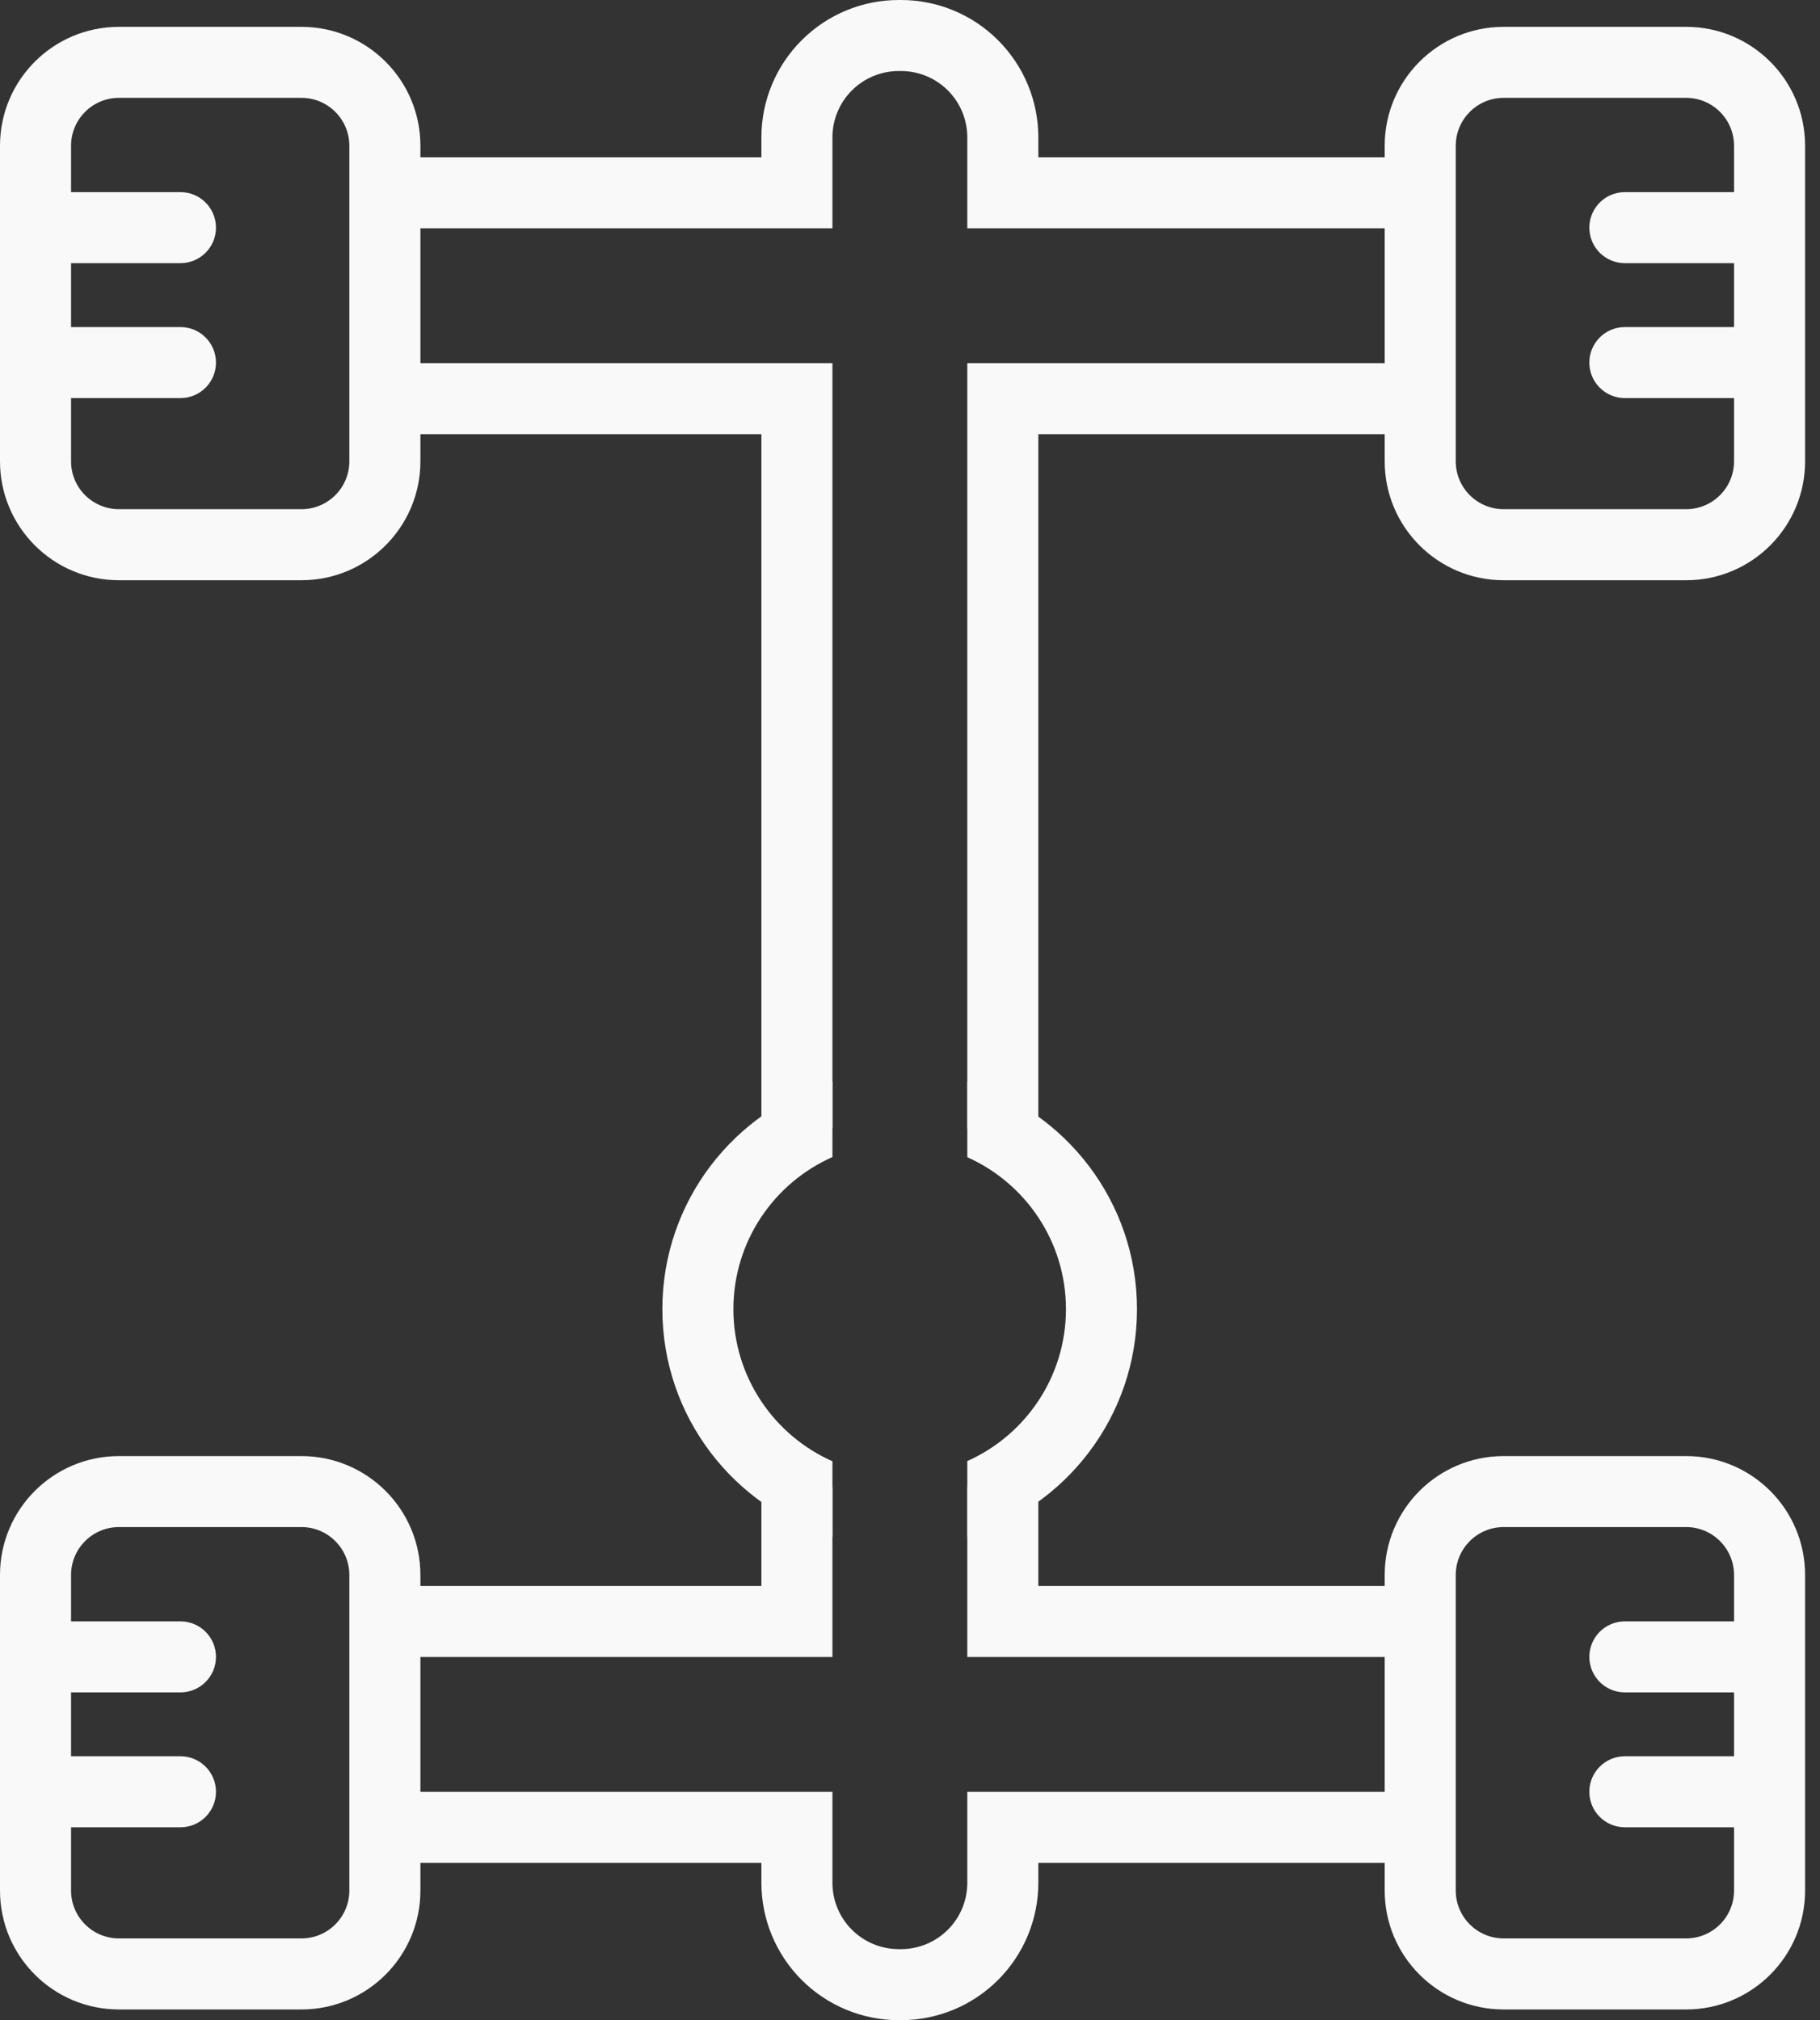
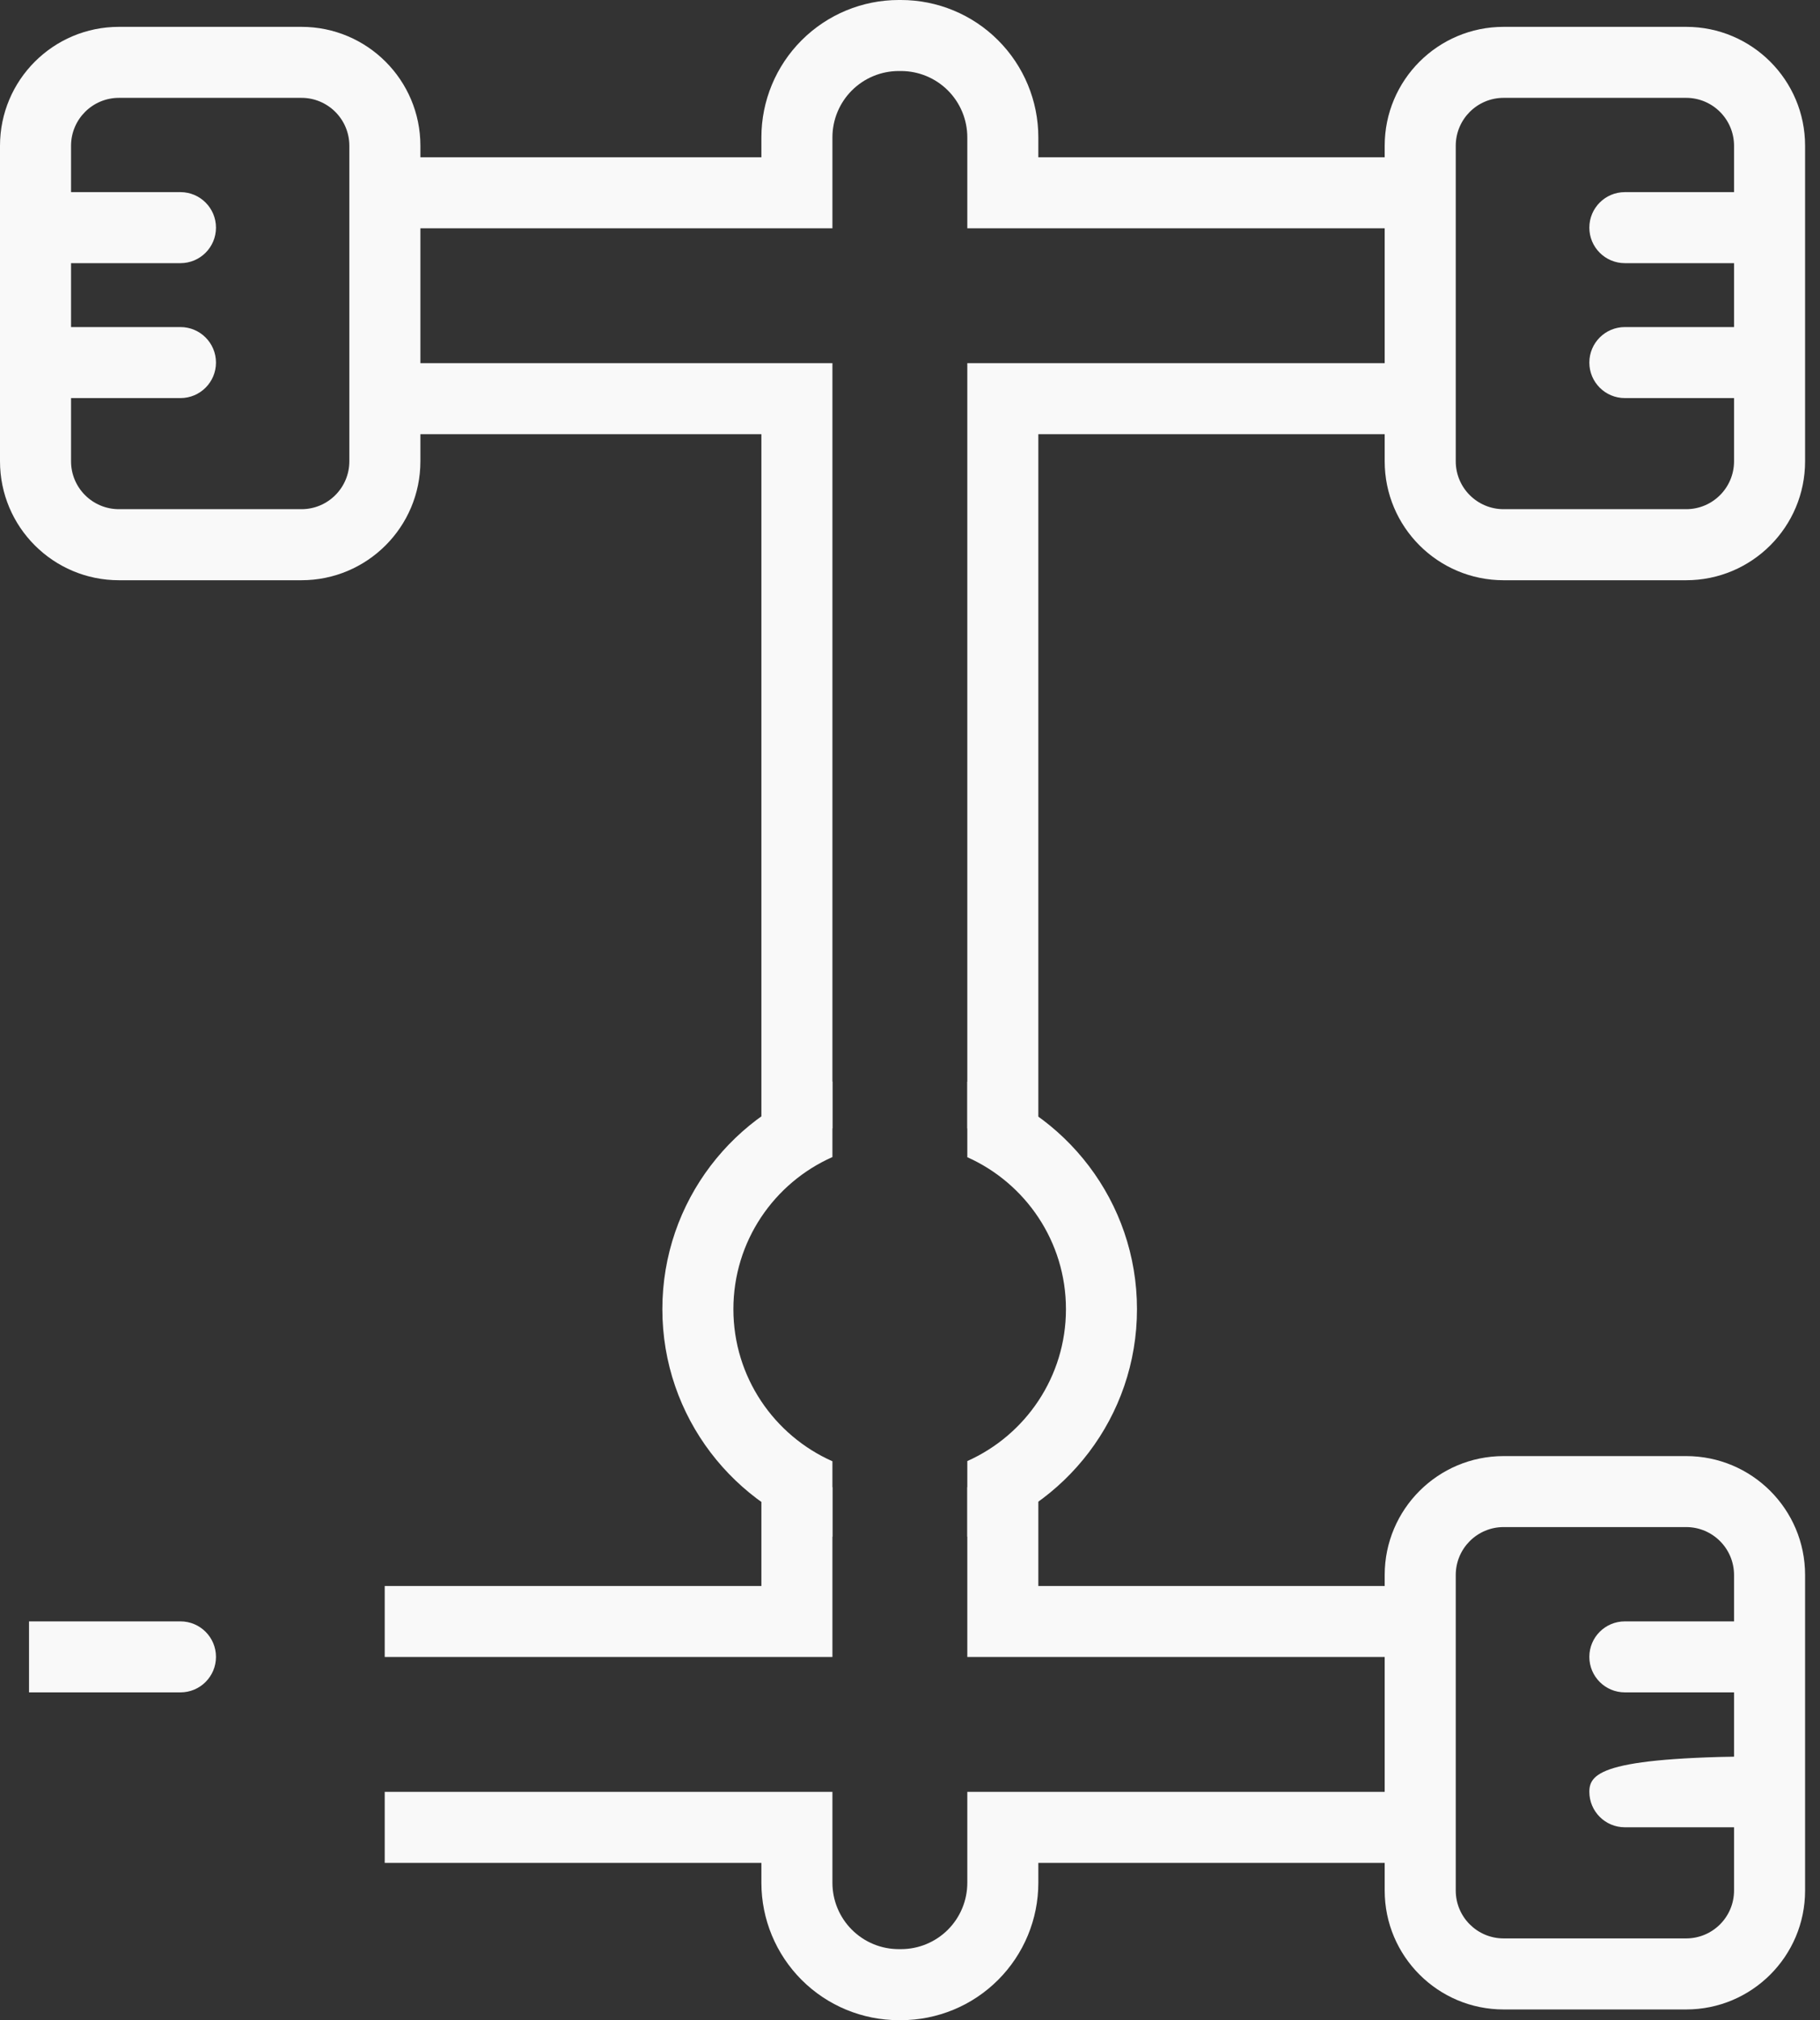
<svg xmlns="http://www.w3.org/2000/svg" fill="none" viewBox="0 0 109 121" height="121" width="109">
  <rect x="0" y="0" width="109" height="121" fill="#333333" stroke="none" />
  <path fill="#F9F9F9" d="M108.107 8.732C108.107 4.796 104.918 1.608 100.983 1.608C97.927 1.608 93.112 1.608 90.053 1.608C86.119 1.608 82.929 4.796 82.929 8.732V27.63C82.929 31.564 86.119 34.754 90.053 34.754H100.983C104.918 34.754 108.107 31.564 108.107 27.63V8.732ZM103.852 8.732C103.852 7.146 102.568 5.861 100.983 5.861C97.927 5.861 93.112 5.861 90.053 5.861C88.469 5.861 87.185 7.146 87.185 8.732V27.63C87.185 29.214 88.469 30.498 90.053 30.498H100.983C102.568 30.498 103.852 29.214 103.852 27.63C103.852 22.889 103.852 13.471 103.852 8.732Z" clip-rule="evenodd" fill-rule="evenodd" />
  <path fill="#F9F9F9" d="M108.107 94.337C108.107 90.401 104.918 87.214 100.983 87.214C97.927 87.214 93.112 87.214 90.053 87.214C86.119 87.214 82.929 90.401 82.929 94.337V113.236C82.929 117.169 86.119 120.359 90.053 120.359H100.983C104.918 120.359 108.107 117.169 108.107 113.236V94.337ZM103.852 94.337C103.852 92.751 102.568 91.466 100.983 91.466H90.053C88.469 91.466 87.185 92.751 87.185 94.337V113.236C87.185 114.819 88.469 116.103 90.053 116.103H100.983C102.568 116.103 103.852 114.819 103.852 113.236C103.852 108.494 103.852 99.076 103.852 94.337Z" clip-rule="evenodd" fill-rule="evenodd" />
  <path fill="#F9F9F9" d="M25.178 8.732C25.178 4.796 21.988 1.608 18.054 1.608C14.997 1.608 10.183 1.608 7.124 1.608C3.189 1.608 0 4.796 0 8.732V27.63C0 31.564 3.189 34.754 7.124 34.754H18.054C21.988 34.754 25.178 31.564 25.178 27.63V8.732ZM20.922 8.732C20.922 7.146 19.638 5.861 18.054 5.861C14.997 5.861 10.183 5.861 7.124 5.861C5.539 5.861 4.255 7.146 4.255 8.732V27.63C4.255 29.214 5.539 30.498 7.124 30.498H18.054C19.638 30.498 20.922 29.214 20.922 27.63C20.922 22.889 20.922 13.471 20.922 8.732Z" clip-rule="evenodd" fill-rule="evenodd" />
-   <path fill="#F9F9F9" d="M25.178 94.337C25.178 90.401 21.988 87.214 18.054 87.214C14.997 87.214 10.183 87.214 7.124 87.214C3.189 87.214 0 90.401 0 94.337V113.236C0 117.169 3.189 120.359 7.124 120.359H18.054C21.988 120.359 25.178 117.169 25.178 113.236V94.337ZM20.922 94.337C20.922 92.751 19.638 91.466 18.054 91.466C14.997 91.466 10.183 91.466 7.124 91.466C5.539 91.466 4.255 92.751 4.255 94.337V113.236C4.255 114.819 5.539 116.103 7.124 116.103H18.054C19.638 116.103 20.922 114.819 20.922 113.236C20.922 108.494 20.922 99.076 20.922 94.337Z" clip-rule="evenodd" fill-rule="evenodd" />
  <path fill="#F9F9F9" d="M84.722 111.58H62.186V112.773C62.186 114.955 61.319 117.046 59.775 118.59C58.235 120.133 56.141 121 53.959 121H53.827C51.646 121 49.554 120.133 48.011 118.59C46.468 117.046 45.6 114.955 45.6 112.773V111.58H23.041V107.326H49.854V112.773C49.854 113.827 50.273 114.837 51.019 115.583C51.764 116.328 52.775 116.746 53.827 116.746H53.959C55.013 116.746 56.023 116.328 56.769 115.583C57.514 114.837 57.932 113.827 57.932 112.773V107.326H84.722V111.58ZM62.186 89.082V94.995H84.722V99.249H57.932V89.082H62.186ZM49.854 89.082V99.249H23.041V94.995H45.6V89.082H49.854ZM49.854 67.59H45.6V26.006H23.75V21.752H49.854V67.59ZM57.932 67.59V21.752H84.486V26.006H62.186V67.59H57.932ZM84.486 13.674H57.932V8.227C57.932 7.173 57.514 6.163 56.769 5.417C56.023 4.672 55.013 4.254 53.959 4.254H53.827C52.775 4.254 51.764 4.672 51.019 5.417C50.273 6.163 49.854 7.173 49.854 8.227V13.674H23.75V9.42H45.6V8.227C45.6 6.045 46.468 3.954 48.011 2.411C49.554 0.867 51.646 0 53.827 0H53.959C56.141 0 58.235 0.867 59.775 2.411C61.319 3.954 62.186 6.045 62.186 8.227V9.42H84.486V13.674Z" clip-rule="evenodd" fill-rule="evenodd" />
  <path fill="#F9F9F9" d="M1.738 97.114H10.808C11.983 97.114 12.935 98.066 12.935 99.24C12.935 100.415 11.983 101.367 10.808 101.367H1.738V97.114Z" clip-rule="evenodd" fill-rule="evenodd" />
  <path fill="#F9F9F9" d="M106.383 97.114H97.313C96.138 97.114 95.186 98.066 95.186 99.24C95.186 100.415 96.138 101.367 97.313 101.367H106.383V97.114Z" clip-rule="evenodd" fill-rule="evenodd" />
  <path fill="#F9F9F9" d="M106.383 11.508H97.313C96.138 11.508 95.186 12.461 95.186 13.635C95.186 14.81 96.138 15.762 97.313 15.762H106.383V11.508Z" clip-rule="evenodd" fill-rule="evenodd" />
  <path fill="#F9F9F9" d="M1.738 11.508H10.808C11.983 11.508 12.935 12.461 12.935 13.635C12.935 14.81 11.983 15.762 10.808 15.762H1.738V11.508Z" clip-rule="evenodd" fill-rule="evenodd" />
-   <path fill="#F9F9F9" d="M1.738 105.193H10.808C11.983 105.193 12.935 106.146 12.935 107.32C12.935 108.495 11.983 109.447 10.808 109.447H1.738V105.193Z" clip-rule="evenodd" fill-rule="evenodd" />
-   <path fill="#F9F9F9" d="M106.383 105.193H97.313C96.138 105.193 95.186 106.146 95.186 107.32C95.186 108.495 96.138 109.447 97.313 109.447H106.383V105.193Z" clip-rule="evenodd" fill-rule="evenodd" />
+   <path fill="#F9F9F9" d="M106.383 105.193C96.138 105.193 95.186 106.146 95.186 107.32C95.186 108.495 96.138 109.447 97.313 109.447H106.383V105.193Z" clip-rule="evenodd" fill-rule="evenodd" />
  <path fill="#F9F9F9" d="M106.383 19.59H97.313C96.138 19.59 95.186 20.543 95.186 21.717C95.186 22.892 96.138 23.844 97.313 23.844H106.383V19.59Z" clip-rule="evenodd" fill-rule="evenodd" />
  <path fill="#F9F9F9" d="M1.738 19.59H10.808C11.983 19.59 12.935 20.543 12.935 21.717C12.935 22.892 11.983 23.844 10.808 23.844H1.738V19.59Z" clip-rule="evenodd" fill-rule="evenodd" />
  <path fill="#F9F9F9" d="M49.854 64.78V69.303C46.361 70.851 43.923 74.349 43.923 78.414C43.923 82.476 46.361 85.976 49.854 87.524V92.048C43.968 90.308 39.669 84.858 39.669 78.414C39.669 71.967 43.967 66.519 49.854 64.78ZM57.932 64.787C63.805 66.533 68.094 71.976 68.094 78.413C68.094 84.851 63.805 90.294 57.932 92.04V87.512C61.413 85.96 63.84 82.467 63.84 78.413C63.84 74.358 61.413 70.868 57.932 69.312V64.787Z" clip-rule="evenodd" fill-rule="evenodd" />
</svg>